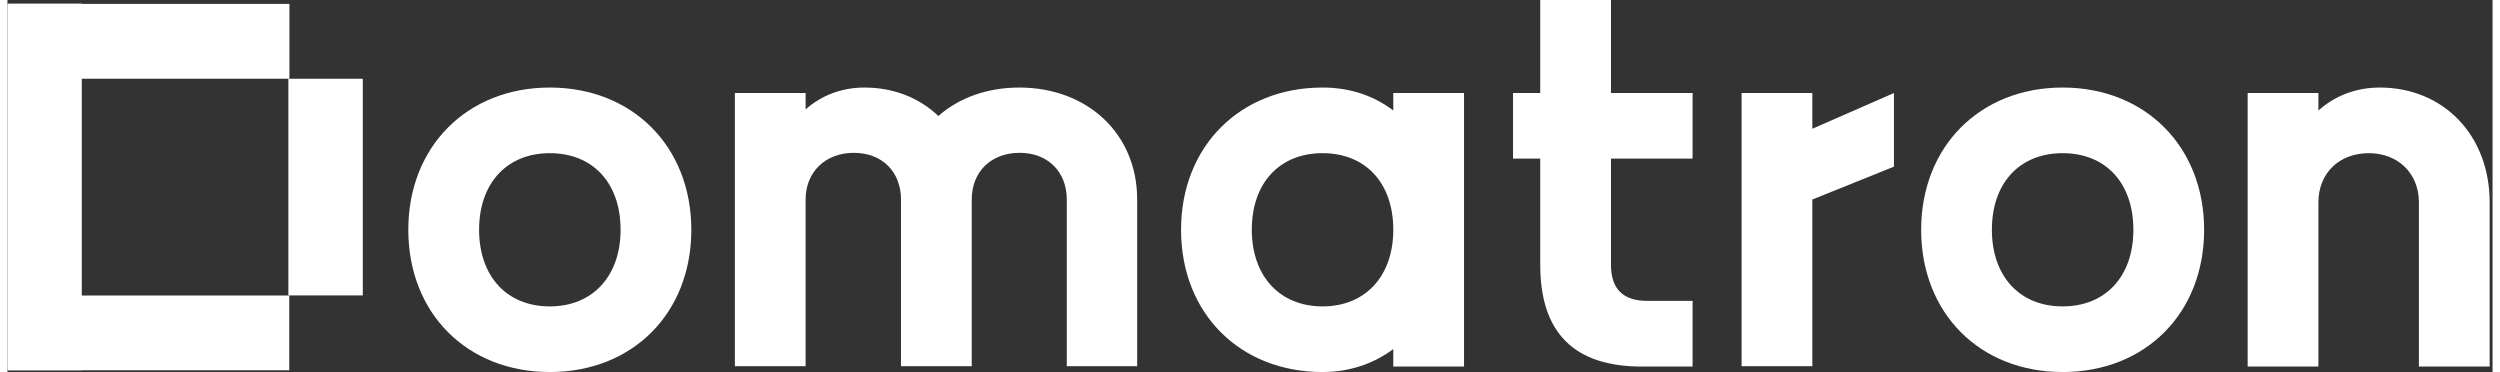
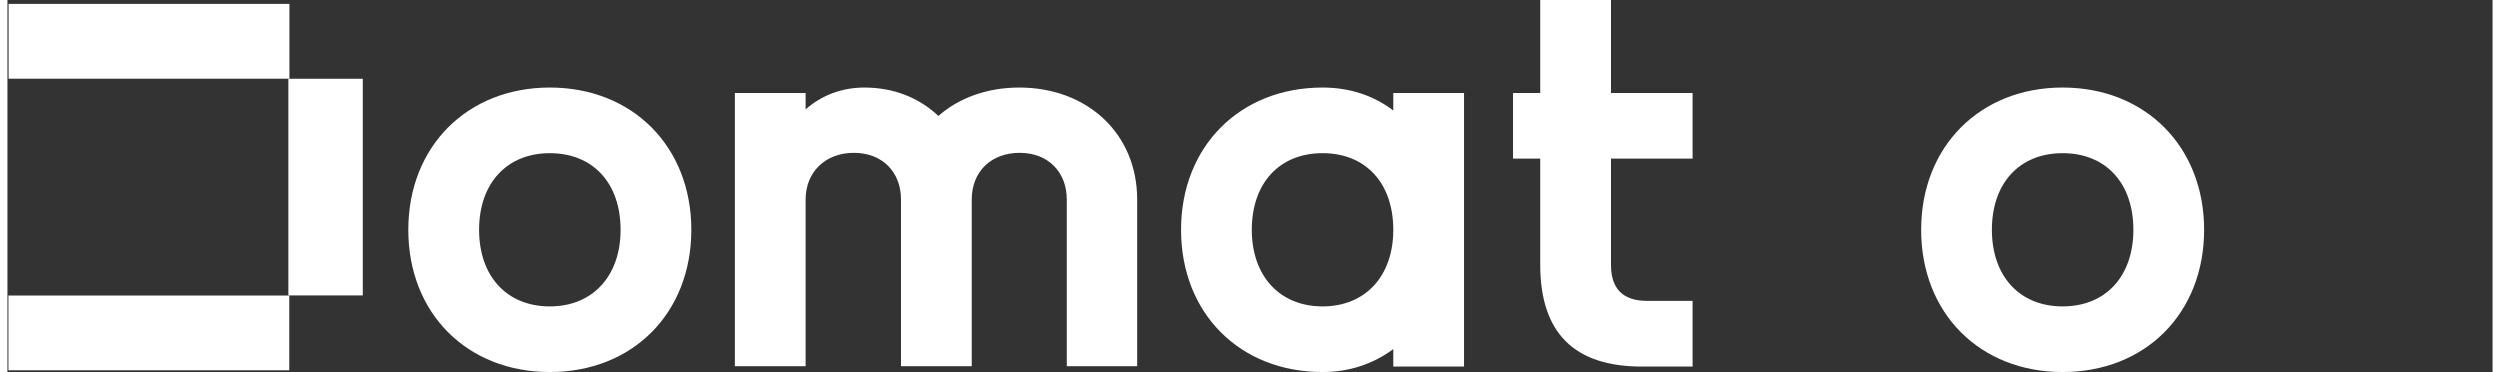
<svg xmlns="http://www.w3.org/2000/svg" width="168px" height="25px" viewBox="0 0 167 25">
  <rect x="0" y="0" width="167" height="25" fill="#333333" stroke="none" />
  <defs>
    <clipPath id="clip1">
      <path d="M 150 5 L 166.805 5 L 166.805 25 L 150 25 Z M 150 5 " />
    </clipPath>
  </defs>
  <g id="surface1">
    <path style=" stroke:none;fill-rule:nonzero;fill:rgb(100%,100%,100%);fill-opacity:1;" d="M 26.938 15.441 C 26.938 9.852 30.891 5.883 36.449 5.883 C 42.008 5.883 45.957 9.852 45.957 15.441 C 45.957 21.055 42.008 25 36.449 25 C 30.891 25 26.938 21.055 26.938 15.441 Z M 41.203 15.441 C 41.203 12.305 39.348 10.293 36.449 10.293 C 33.57 10.293 31.695 12.305 31.695 15.441 C 31.695 18.555 33.547 20.59 36.449 20.59 C 39.324 20.59 41.203 18.555 41.203 15.441 Z M 41.203 15.441 " />
    <path style=" stroke:none;fill-rule:nonzero;fill:rgb(100%,100%,100%);fill-opacity:1;" d="M 48.883 6.25 L 53.637 6.25 L 53.637 7.352 C 54.684 6.422 56.047 5.883 57.586 5.883 C 59.559 5.883 61.266 6.57 62.559 7.793 C 63.949 6.57 65.848 5.883 67.996 5.883 C 72.555 5.883 75.918 8.969 75.918 13.406 L 75.918 24.609 L 71.188 24.609 L 71.188 13.406 C 71.188 11.57 69.945 10.27 68.02 10.27 C 66.094 10.27 64.801 11.543 64.801 13.406 L 64.801 24.609 L 60.047 24.609 L 60.047 13.406 C 60.047 11.57 58.805 10.27 56.879 10.27 C 54.953 10.27 53.637 11.57 53.637 13.406 L 53.637 24.609 L 48.883 24.609 Z M 48.883 6.25 " />
    <path style=" stroke:none;fill-rule:nonzero;fill:rgb(100%,100%,100%);fill-opacity:1;" d="M 78.867 15.441 C 78.867 9.852 82.816 5.883 88.375 5.883 C 90.203 5.883 91.812 6.422 93.129 7.426 L 93.129 6.25 L 97.883 6.25 L 97.883 24.633 L 93.129 24.633 L 93.129 23.457 C 91.812 24.438 90.203 25 88.375 25 C 82.816 25 78.867 21.055 78.867 15.441 Z M 93.129 15.441 C 93.129 12.305 91.277 10.293 88.375 10.293 C 85.477 10.293 83.621 12.305 83.621 15.441 C 83.621 18.555 85.5 20.59 88.375 20.59 C 91.254 20.59 93.129 18.555 93.129 15.441 Z M 93.129 15.441 " />
    <path style=" stroke:none;fill-rule:nonzero;fill:rgb(100%,100%,100%);fill-opacity:1;" d="M 113.242 10.66 L 107.758 10.66 L 107.758 17.793 C 107.758 19.41 108.562 20.219 110.195 20.219 L 113.242 20.219 L 113.242 24.633 L 109.828 24.633 C 105.27 24.633 103.004 22.352 103.004 17.793 L 103.004 10.66 L 101.176 10.66 L 101.176 6.25 L 103.004 6.25 L 103.004 0 L 107.758 0 L 107.758 6.25 L 113.242 6.25 Z M 113.242 10.66 " />
-     <path style=" stroke:none;fill-rule:nonzero;fill:rgb(100%,100%,100%);fill-opacity:1;" d="M 116.535 6.25 L 121.289 6.25 L 121.289 8.652 L 126.773 6.25 L 126.773 11.199 L 121.289 13.406 L 121.289 24.609 L 116.535 24.609 Z M 116.535 6.25 " />
    <path style=" stroke:none;fill-rule:nonzero;fill:rgb(100%,100%,100%);fill-opacity:1;" d="M 128.602 15.441 C 128.602 9.852 132.551 5.883 138.109 5.883 C 143.668 5.883 147.617 9.852 147.617 15.441 C 147.617 21.055 143.668 25 138.109 25 C 132.551 25 128.602 21.055 128.602 15.441 Z M 142.863 15.441 C 142.863 12.305 141.012 10.293 138.109 10.293 C 135.211 10.293 133.355 12.305 133.355 15.441 C 133.355 18.555 135.211 20.59 138.109 20.59 C 141.012 20.59 142.863 18.555 142.863 15.441 Z M 142.863 15.441 " />
    <g clip-path="url(#clip1)" clip-rule="nonzero">
-       <path style=" stroke:none;fill-rule:nonzero;fill:rgb(100%,100%,100%);fill-opacity:1;" d="M 150.543 6.25 L 155.297 6.25 L 155.297 7.426 C 156.395 6.445 157.809 5.883 159.418 5.883 C 163.684 5.883 166.805 9.07 166.805 13.602 L 166.805 24.633 L 162.051 24.633 L 162.051 13.602 C 162.051 11.641 160.637 10.293 158.688 10.293 C 156.688 10.293 155.297 11.641 155.297 13.602 L 155.297 24.633 L 150.543 24.633 Z M 150.543 6.25 " />
-     </g>
-     <path style=" stroke:none;fill-rule:nonzero;fill:rgb(100%,100%,100%);fill-opacity:1;" d="M 4.996 0.246 L 0 0.246 L 0 24.879 L 4.996 24.879 Z M 4.996 0.246 " />
-     <path style=" stroke:none;fill-rule:nonzero;fill:rgb(100%,100%,100%);fill-opacity:1;" d="M 0.078 0.262 L 0.078 5.289 L 18.949 5.289 L 18.949 0.262 Z M 0.078 0.262 " />
+       </g>
+     <path style=" stroke:none;fill-rule:nonzero;fill:rgb(100%,100%,100%);fill-opacity:1;" d="M 0.078 0.262 L 0.078 5.289 L 18.949 5.289 L 18.949 0.262 Z " />
    <path style=" stroke:none;fill-rule:nonzero;fill:rgb(100%,100%,100%);fill-opacity:1;" d="M 0.066 19.859 L 0.066 24.883 L 18.938 24.883 L 18.938 19.859 Z M 0.066 19.859 " />
    <path style=" stroke:none;fill-rule:nonzero;fill:rgb(100%,100%,100%);fill-opacity:1;" d="M 18.879 19.852 L 23.879 19.852 L 23.879 5.293 L 18.879 5.293 Z M 18.879 19.852 " />
  </g>
</svg>